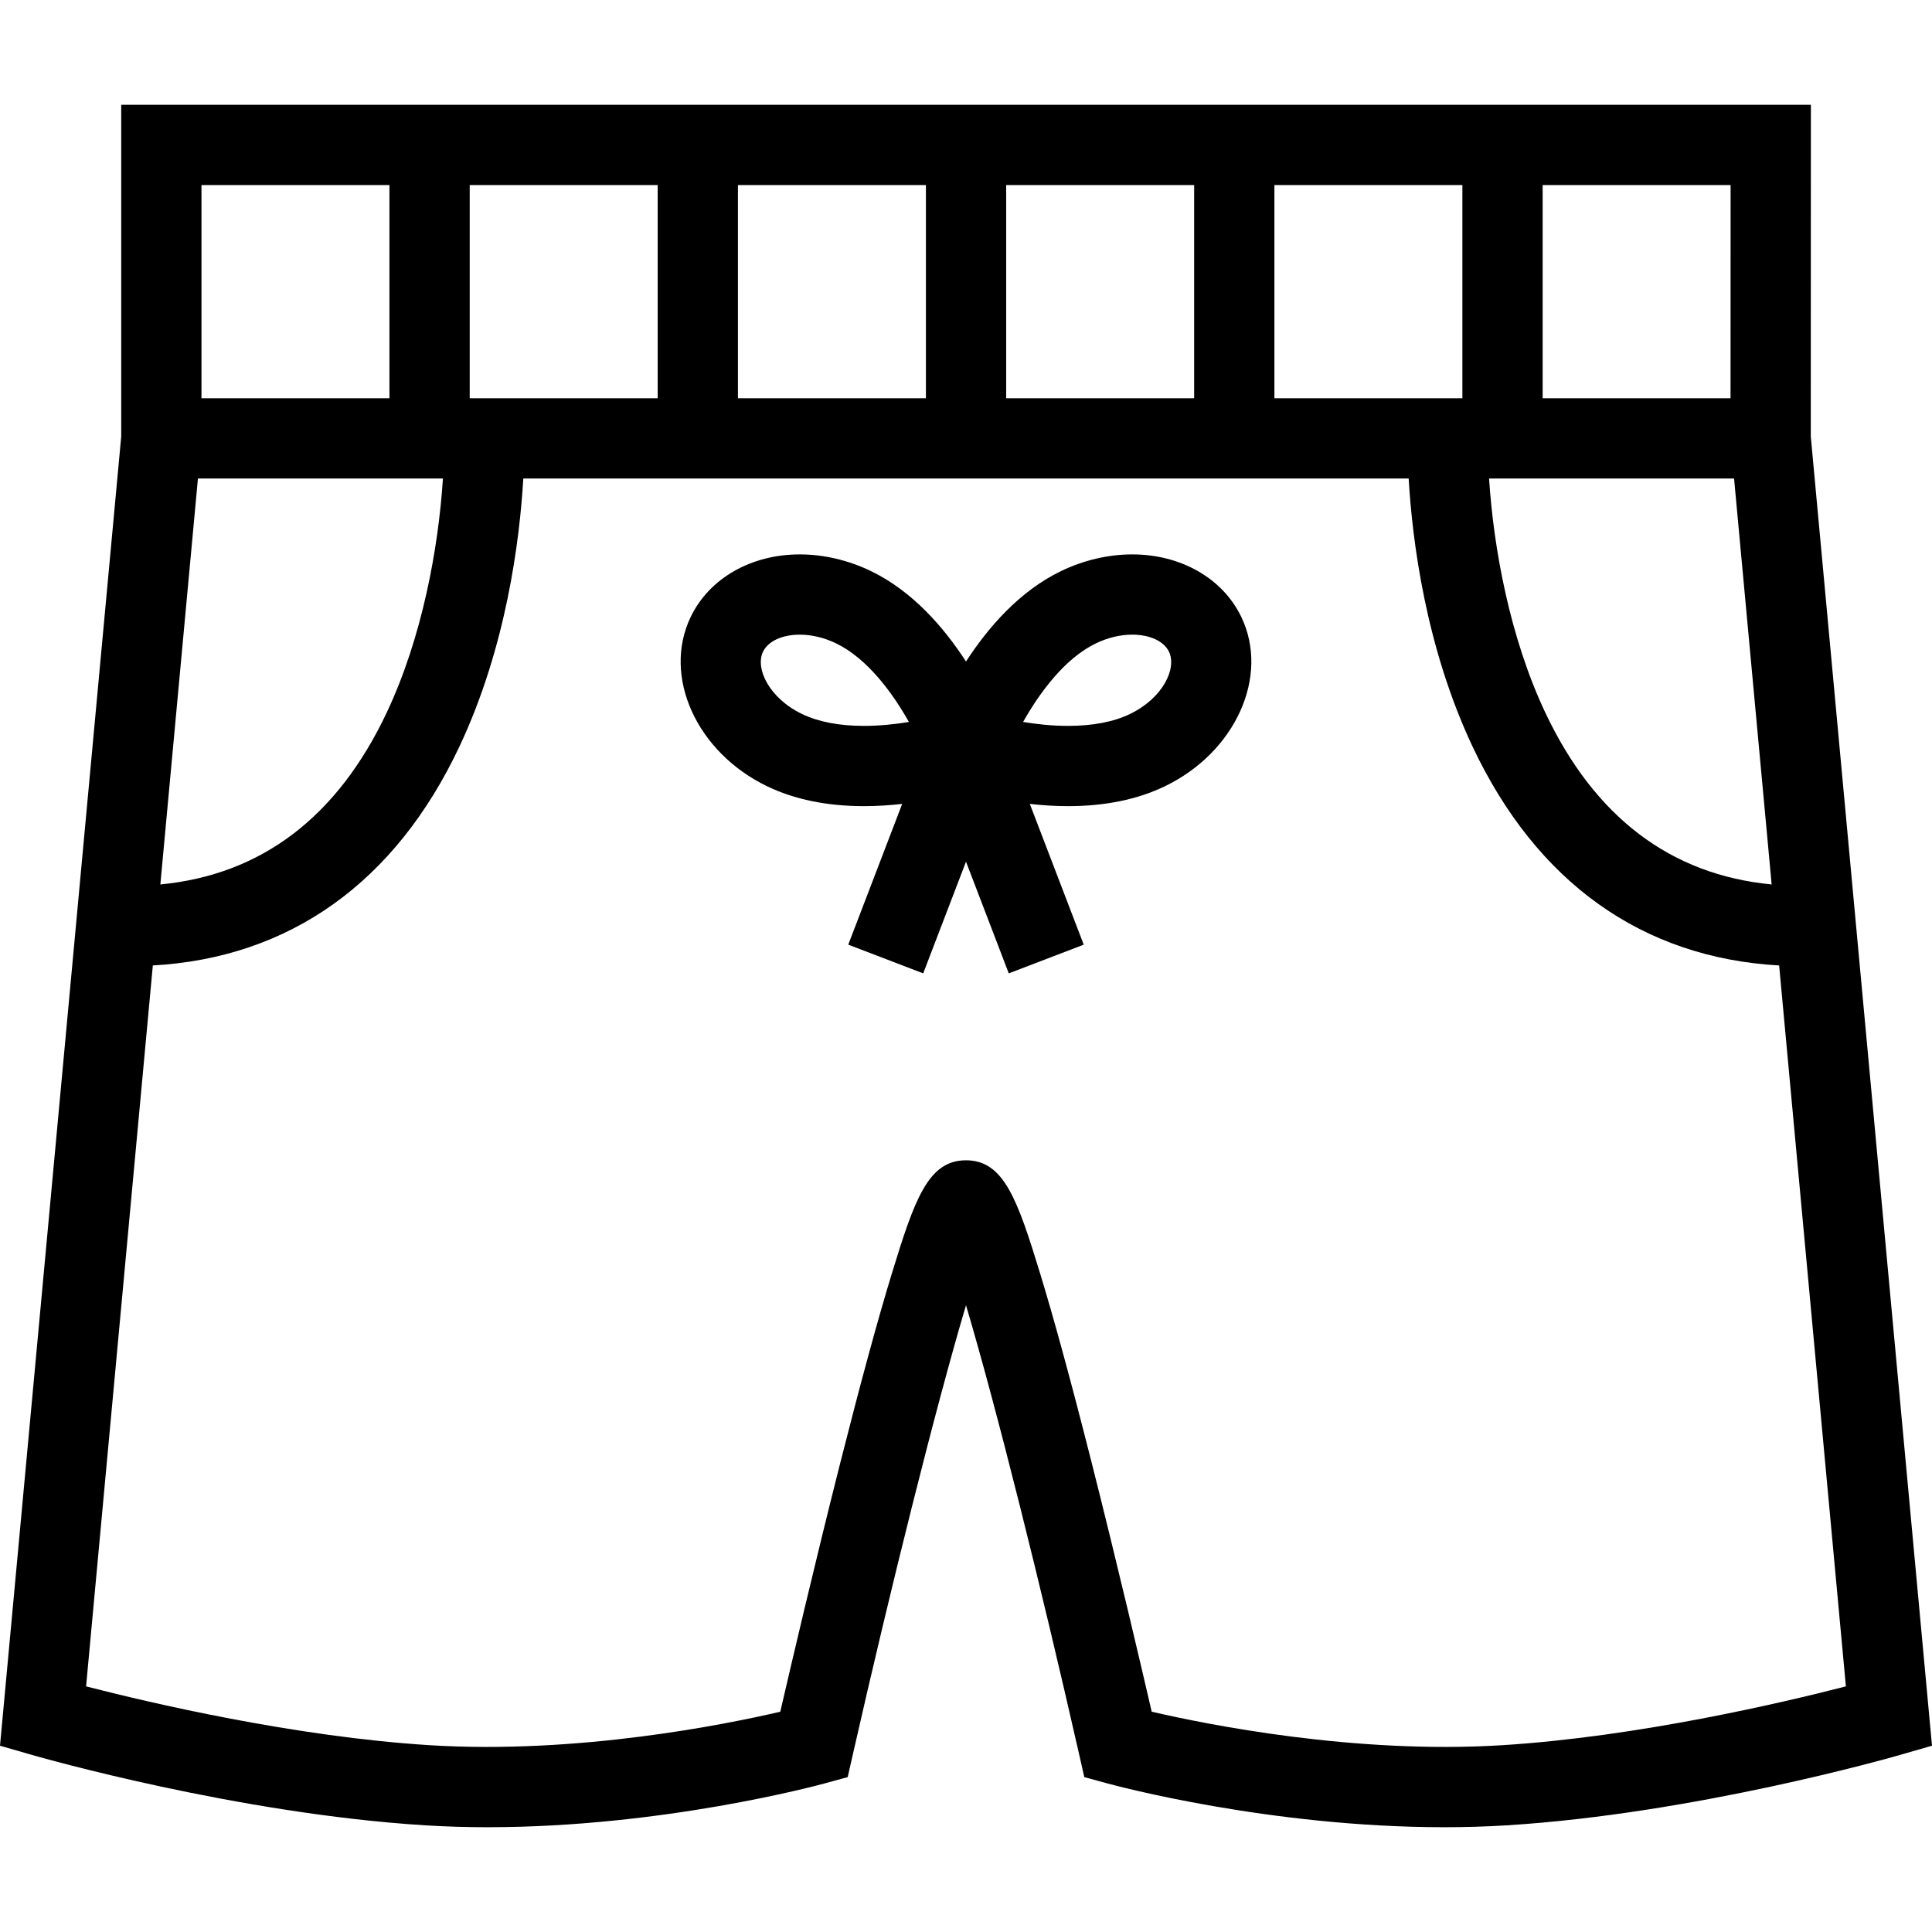
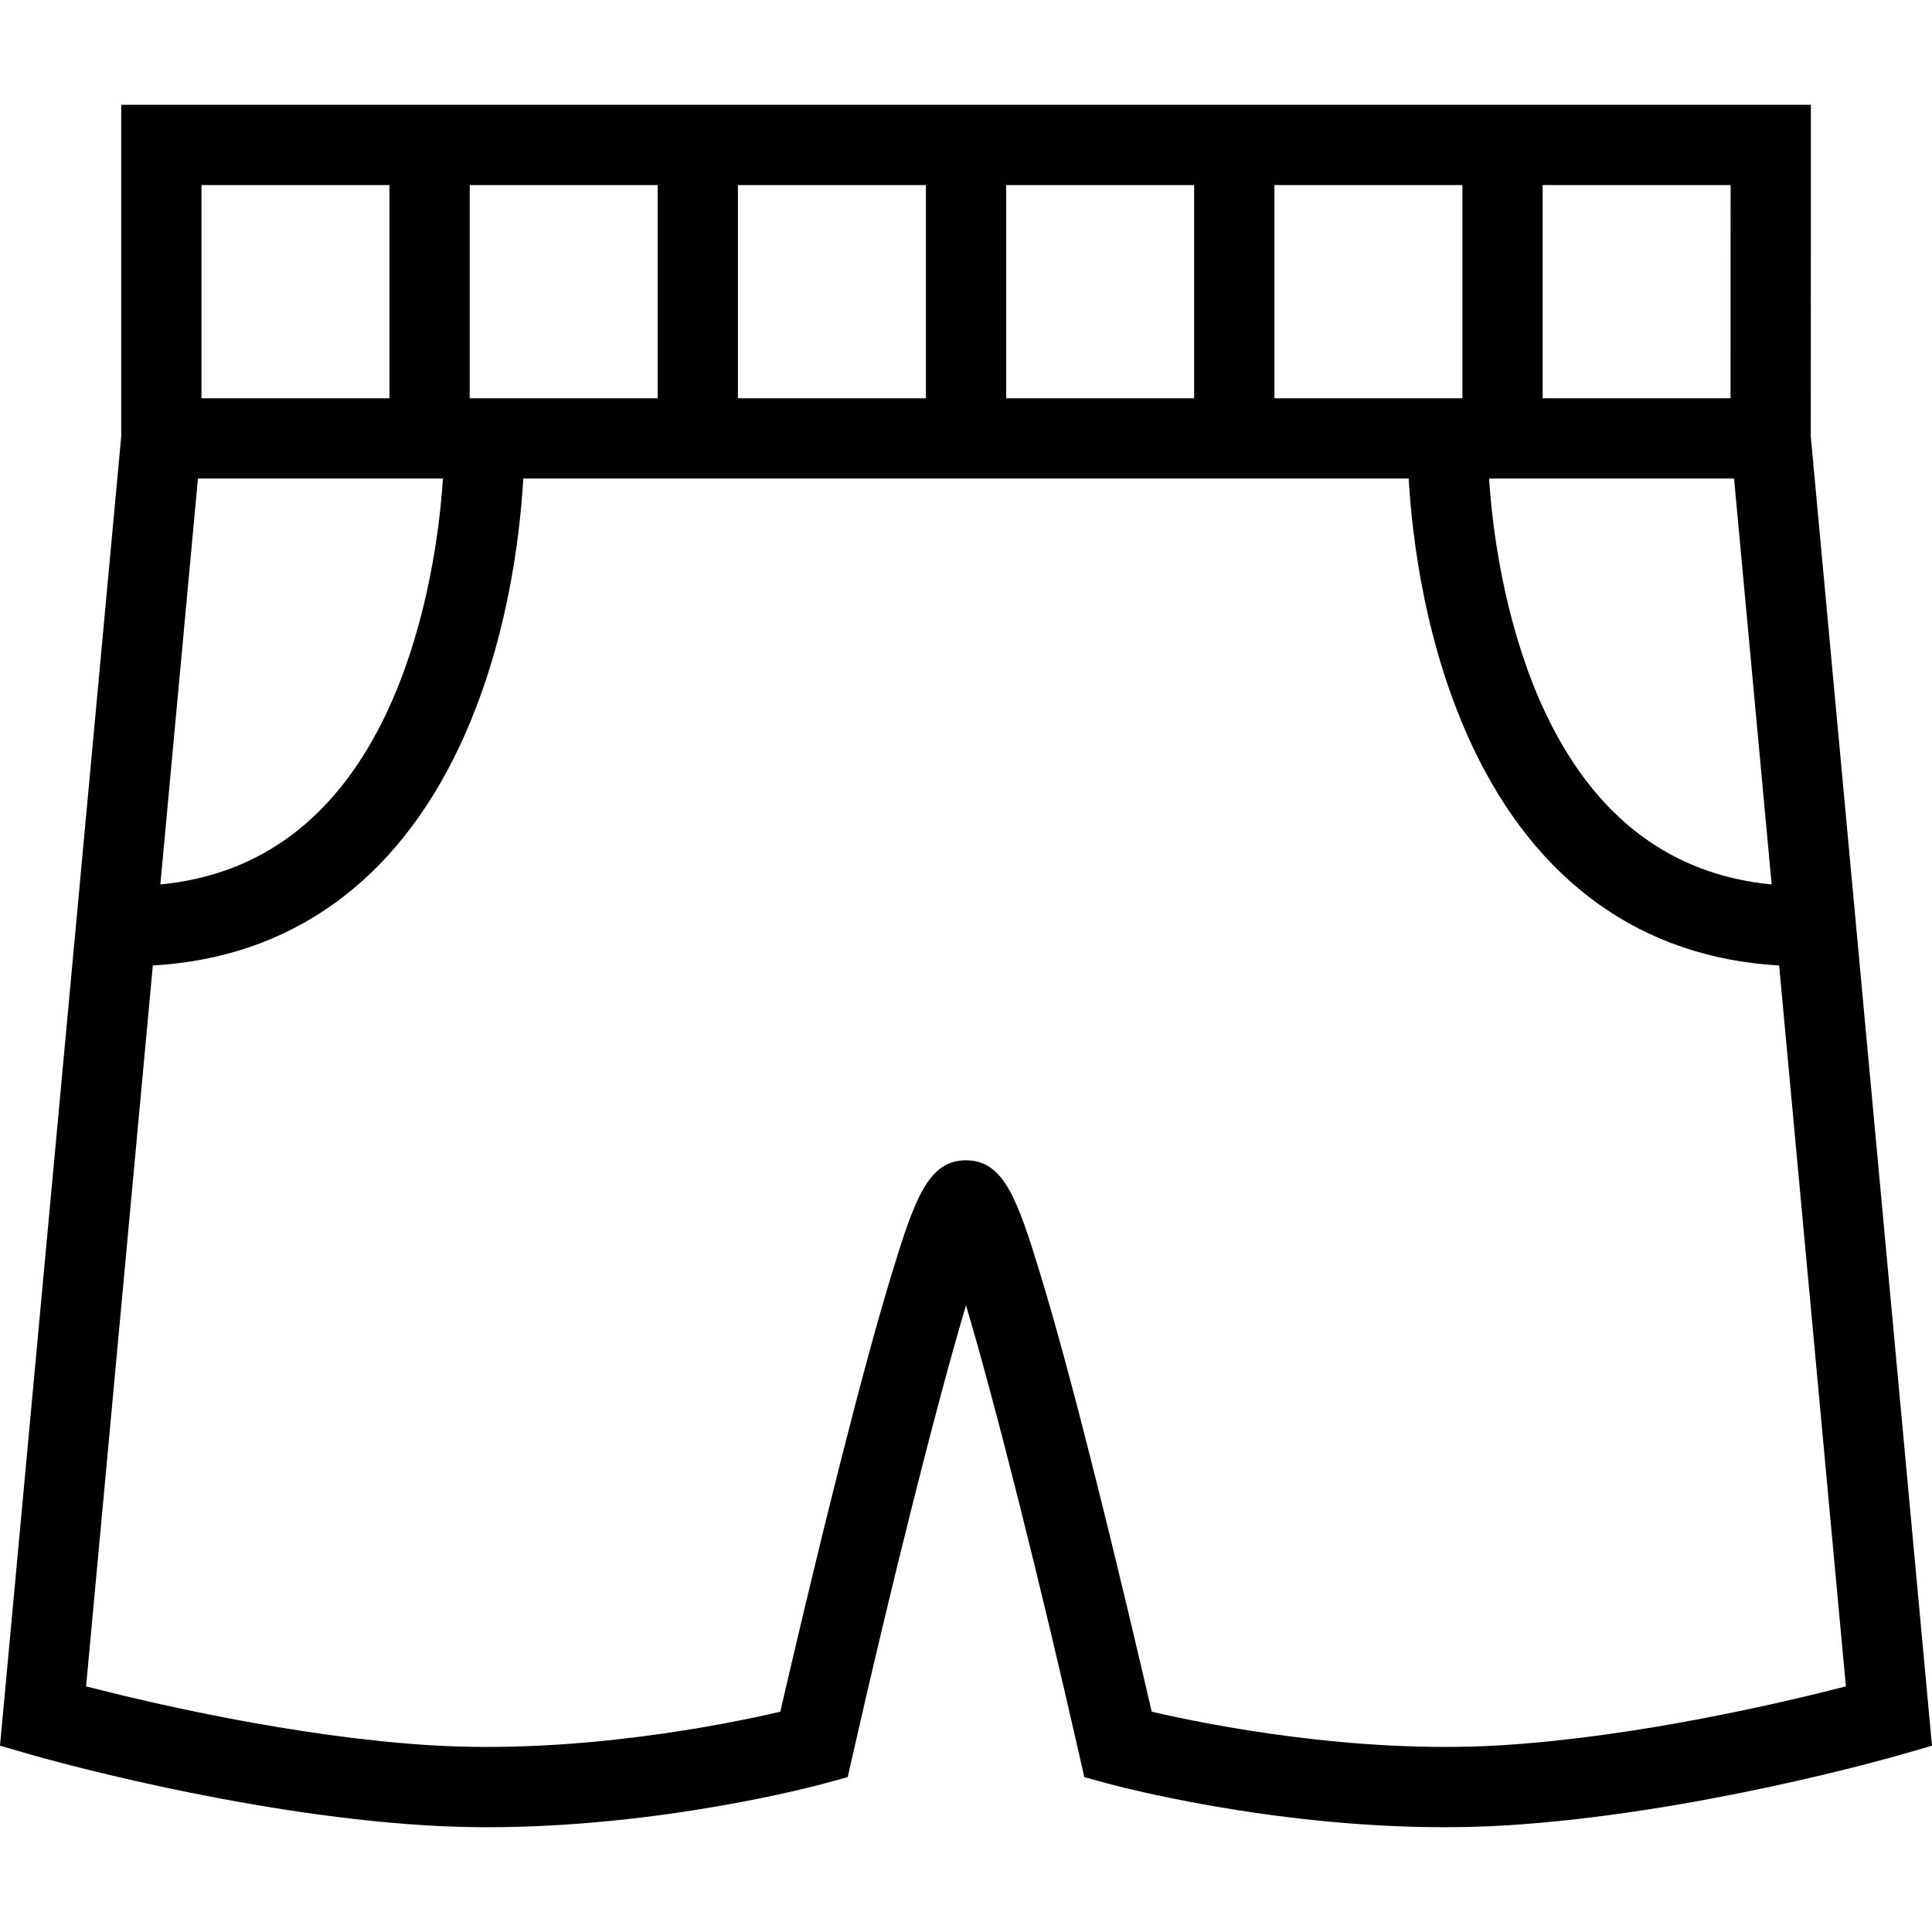
<svg xmlns="http://www.w3.org/2000/svg" fill="#000000" height="800px" width="800px" version="1.1" id="Capa_1" viewBox="0 0 481.44 481.44" xml:space="preserve">
  <g>
    <path d="M451.234,108.779l0.025-82.667H30.206v82.665L0,435.019l7.95,2.292c2.07,0.598,51.247,14.652,98.045,17.549   c5.223,0.324,10.422,0.469,15.559,0.469c43.518-0.002,82.097-10.409,83.902-10.904l5.784-1.583l1.327-5.849   c9.426-41.541,20.641-86.504,28.153-111.728c7.512,25.225,18.727,70.188,28.153,111.728l1.327,5.849l5.784,1.583   c1.805,0.495,40.38,10.904,83.901,10.904c5.135,0,10.339-0.146,15.559-0.469c46.798-2.896,95.975-16.951,98.045-17.549l7.95-2.292   L451.234,108.779z M441.483,220.397c-25.18-2.404-44.145-16.8-56.44-42.89c-8.779-18.629-12.85-40.795-13.977-58.268h61.05   L441.483,220.397z M49.324,119.24h61.05c-1.127,17.473-5.197,39.639-13.977,58.268c-12.295,26.09-31.26,40.485-56.44,42.89   L49.324,119.24z M117.048,99.24V46.112h46.841V99.24H117.048z M183.89,46.112h46.841V99.24H183.89V46.112z M250.731,46.112h46.842   V99.24h-46.842V46.112z M317.573,46.112h46.842V99.24h-46.842V46.112z M431.237,99.24h-46.822V46.112h46.838L431.237,99.24z    M50.206,46.112h46.842V99.24H50.206V46.112z M374.209,434.899c-36.571,2.263-73.374-5.145-87.214-8.355   c-2.606-11.293-8.563-36.789-14.956-62.039c-5.024-19.845-9.34-35.69-12.827-47.096c-5.679-18.577-9.081-28.271-18.493-28.271   c-9.412,0-12.814,9.693-18.493,28.271c-3.487,11.405-7.802,27.251-12.827,47.096c-6.393,25.252-12.35,50.752-14.957,62.044   c-13.822,3.214-50.552,10.616-87.213,8.351c-33.857-2.097-70.106-10.629-85.776-14.668l16.633-179.645   c34.096-1.918,60.435-20.674,76.401-54.553c11.719-24.868,15.027-51.512,15.918-66.794h220.626   c0.891,15.282,4.199,41.926,15.918,66.794c15.966,33.879,42.305,52.635,76.401,54.553l16.633,179.645   C444.316,424.27,408.066,432.802,374.209,434.899z" />
-     <path d="M282.148,138.152c-5.964,0-12.098,1.437-17.739,4.154c-10.401,5.014-18.248,14.145-23.689,22.536   c-5.441-8.391-13.289-17.522-23.691-22.537c-5.639-2.717-11.773-4.153-17.737-4.153c-12.129,0-22.538,5.962-27.166,15.561   c-7.126,14.787,1.421,33.73,19.053,42.23c6.806,3.279,14.917,4.942,24.107,4.942c3.306,0,6.521-0.218,9.532-0.558l-13.437,35.074   l18.677,7.154l10.662-27.83l10.662,27.83l18.677-7.154l-13.437-35.074c3.011,0.34,6.226,0.558,9.532,0.558c0.001,0,0,0,0,0   c9.19,0,17.301-1.663,24.108-4.943c17.631-8.498,26.178-27.441,19.051-42.23C304.686,144.114,294.277,138.152,282.148,138.152z    M199.862,177.925c-8.227-3.966-11.725-11.368-9.719-15.529c1.262-2.618,4.768-4.244,9.149-4.244c2.977,0,6.107,0.751,9.053,2.17   c7.746,3.734,14.025,12.264,18.146,19.586c-3.362,0.554-7.228,0.977-11.205,0.977C209.127,180.884,203.938,179.888,199.862,177.925   z M281.579,177.924c-4.076,1.964-9.265,2.96-15.425,2.96c-3.982,0-7.848-0.422-11.206-0.975   c4.122-7.326,10.402-15.855,18.145-19.587c2.948-1.42,6.079-2.171,9.055-2.171c4.381,0,7.887,1.626,9.148,4.242   C293.303,166.557,289.805,173.96,281.579,177.924z" />
  </g>
</svg>